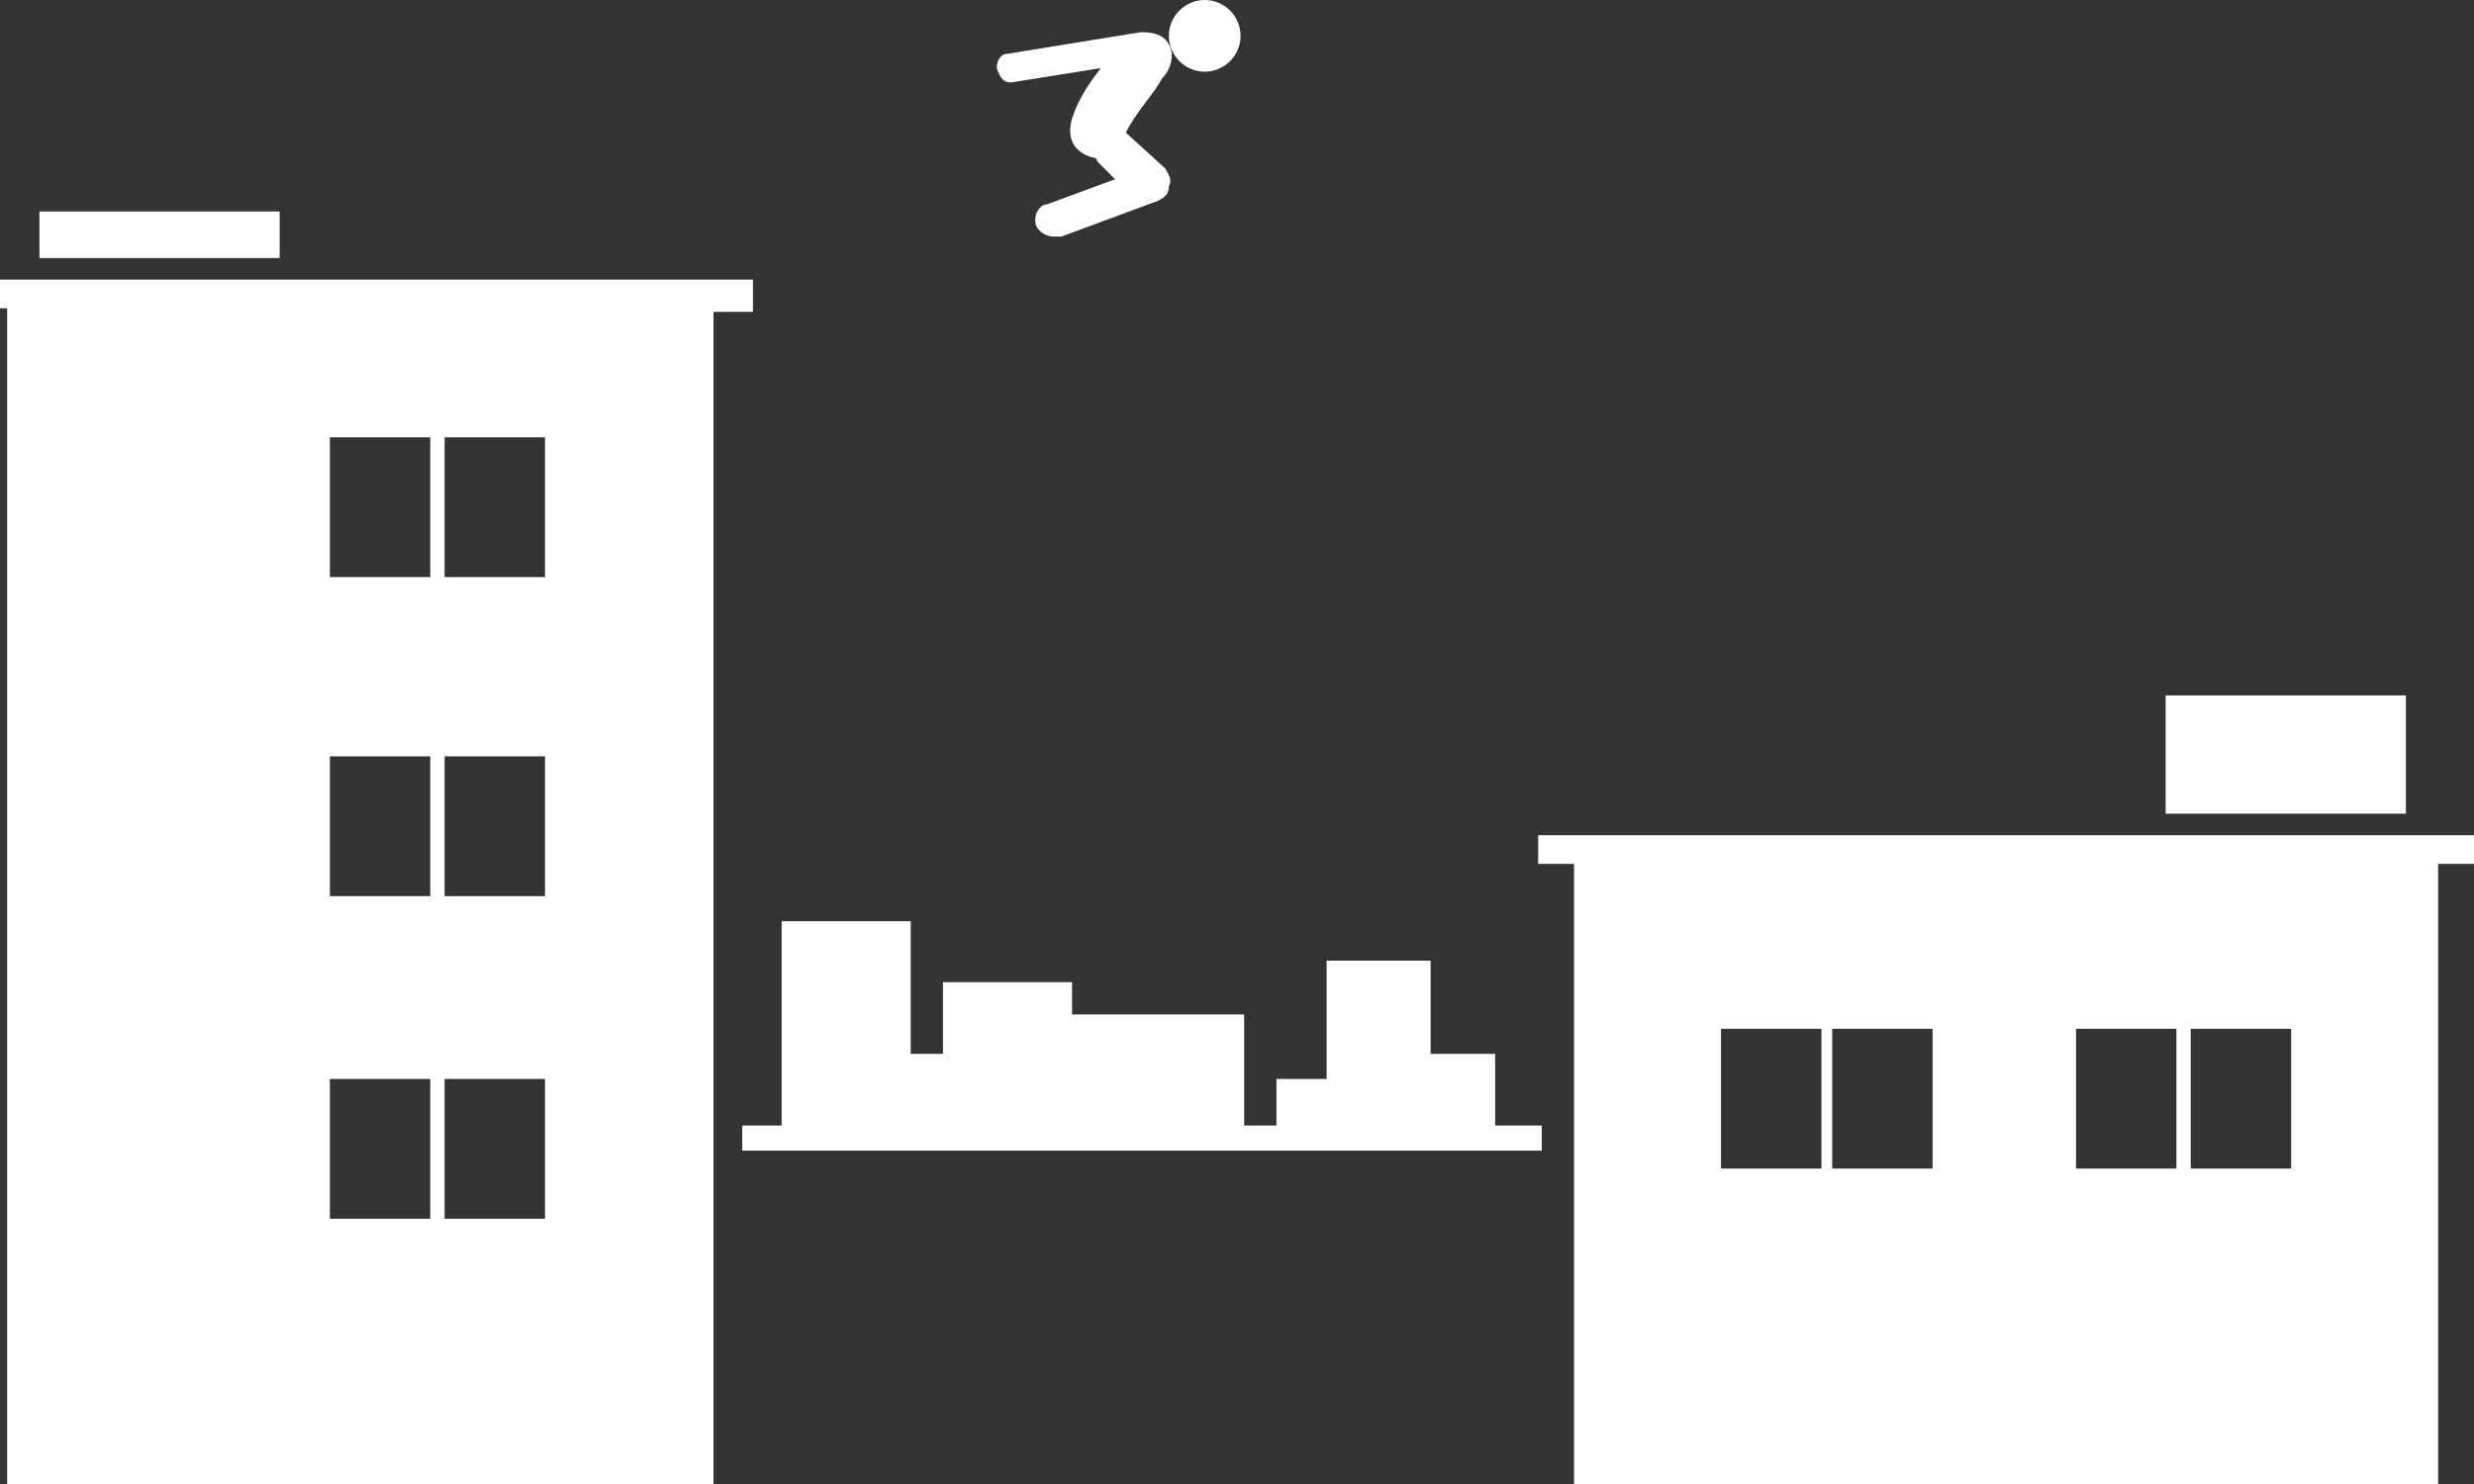
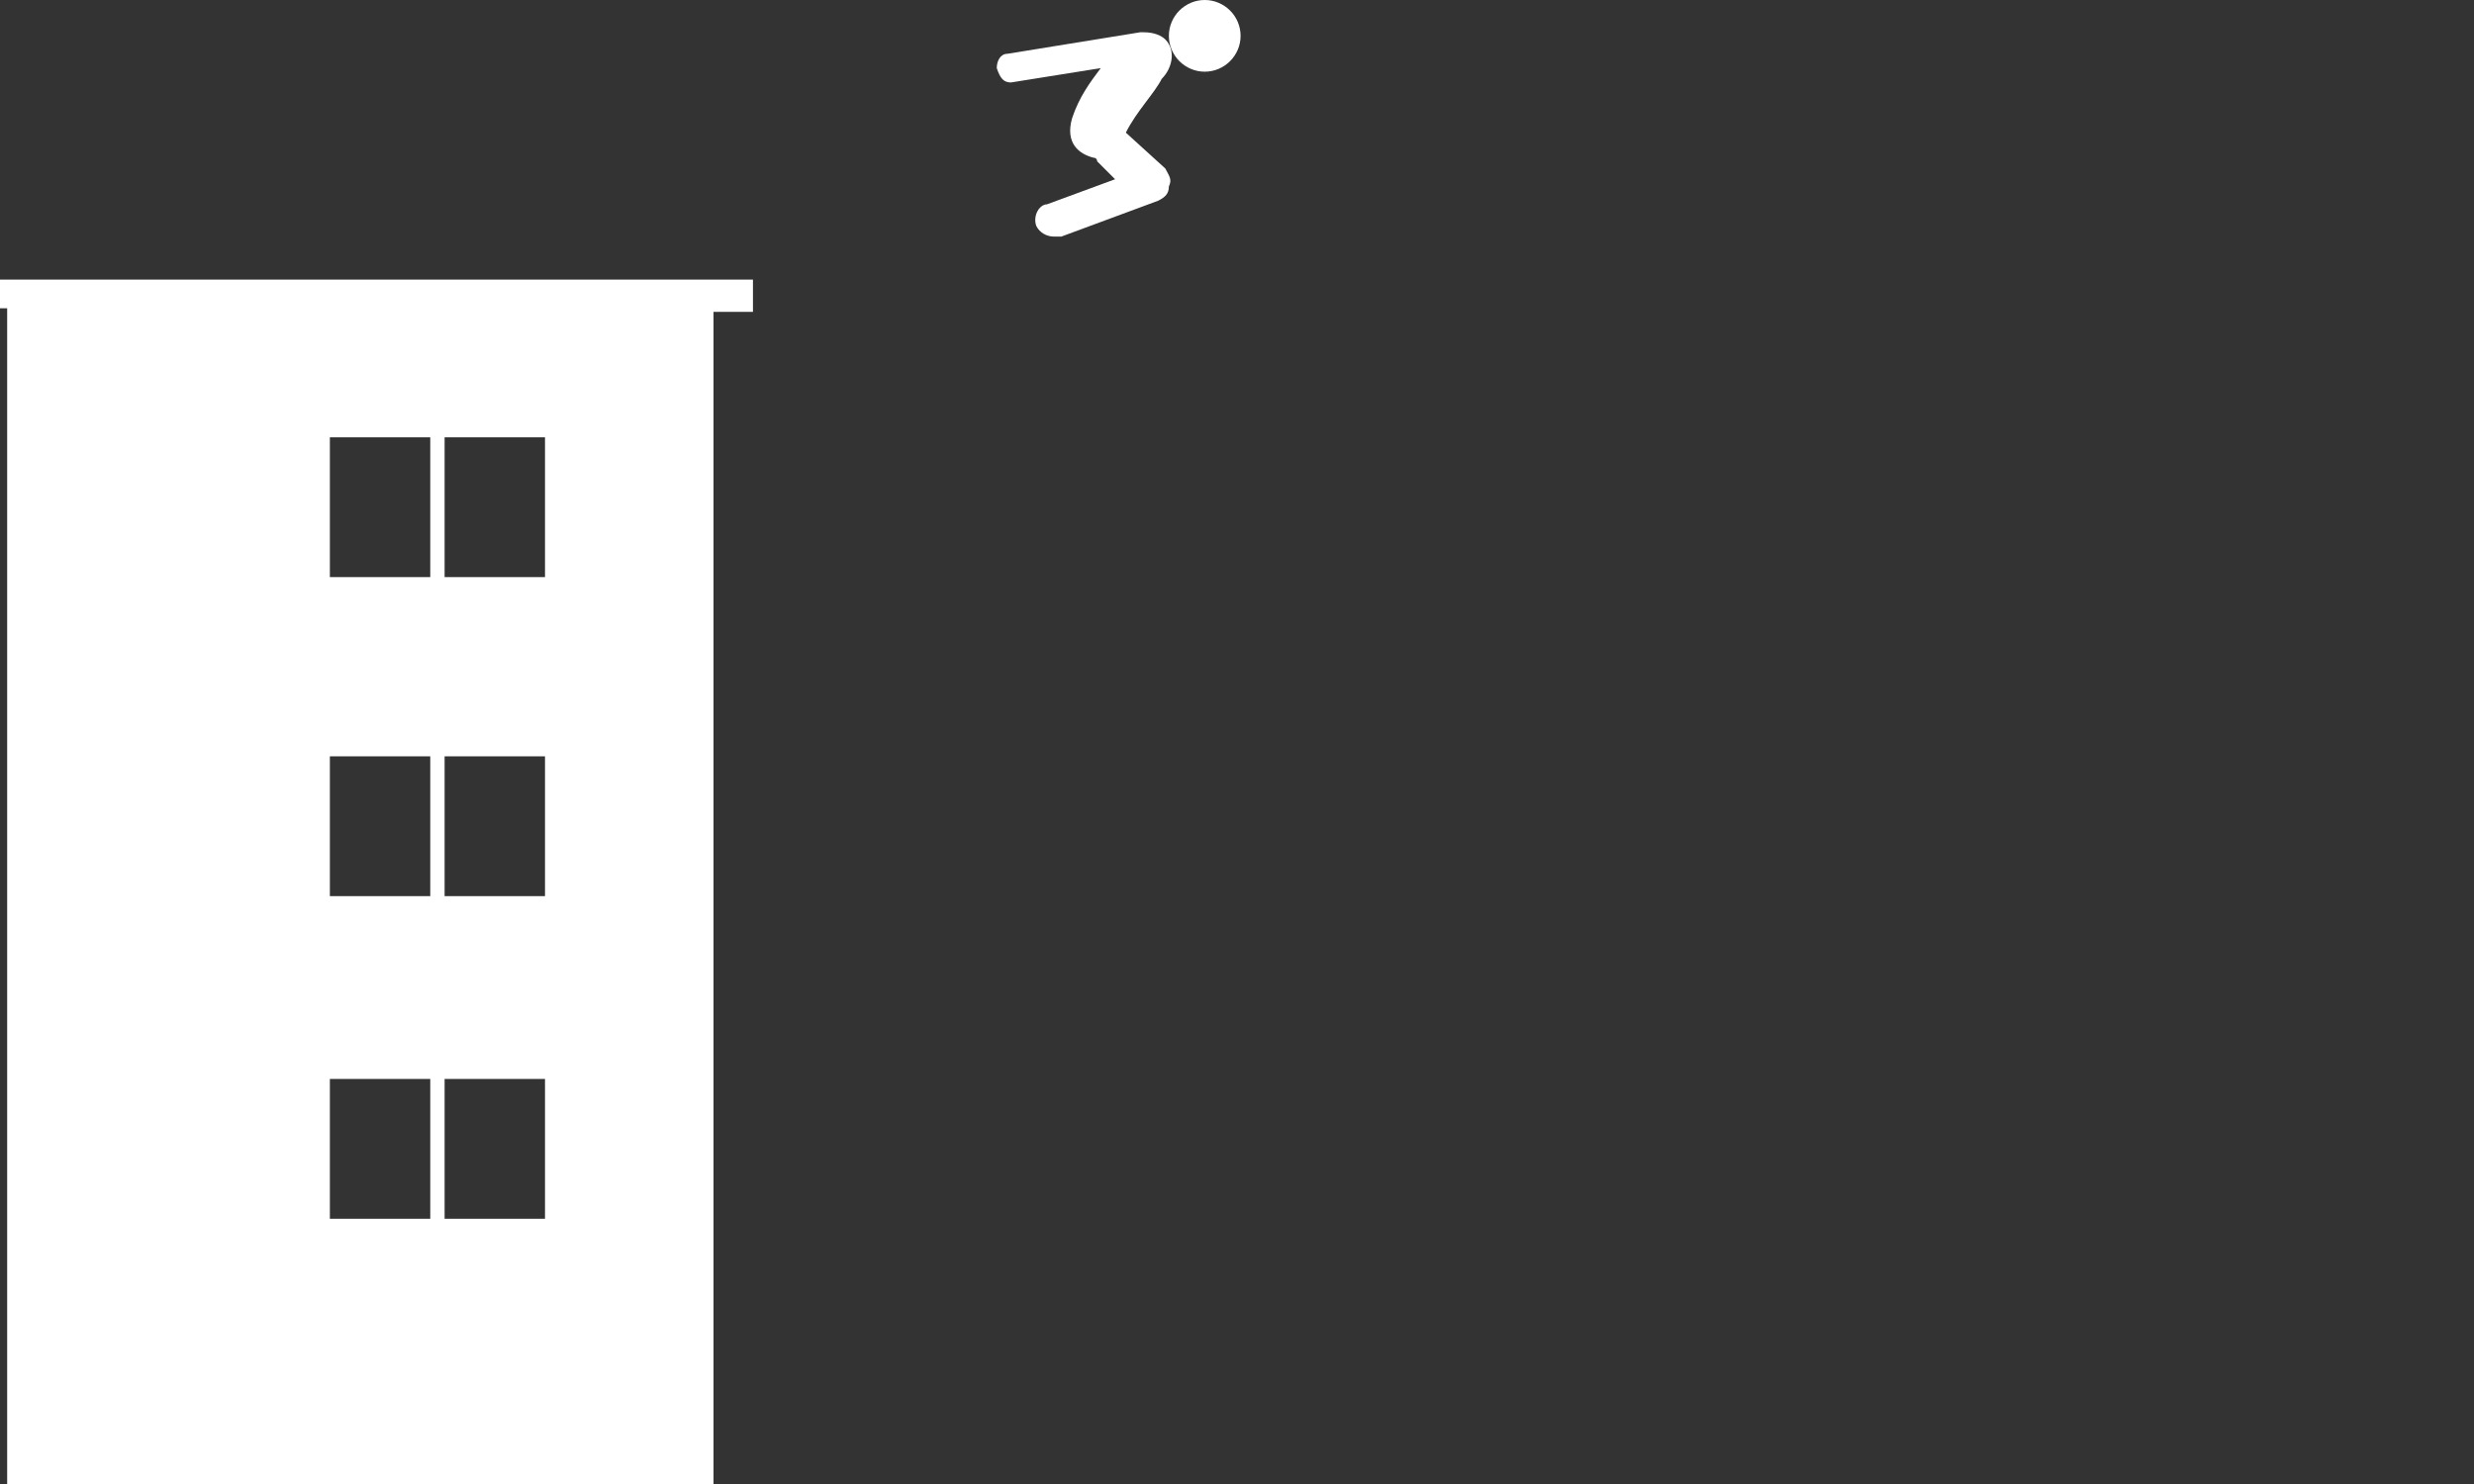
<svg xmlns="http://www.w3.org/2000/svg" enable-background="new 0 0 69 41.4" viewBox="0 0 69 41.4">
  <rect x="0" y="0" width="69" height="41.4" fill="#333333" stroke="none" />
  <g fill="#fff">
    <path d="m .3 41.4 h 19.6 v -32.7 h 1.1 v -.9 h -21 v .8 h .2 v 32.8 z m 11.6 -7.4 h -2.7 v -3.9 h 2.8 v 3.9 z m 0 -9 h -2.7 v -3.9 h 2.8 v 3.9 z m 0 -8.9 h -2.7 v -3.9 h 2.8 v 3.9 z m 3.3 17.9 h -2.8 v -3.9 h 2.8 z m 0 -9 h -2.8 v -3.9 h 2.8 z m 0 -8.9 h -2.8 v -3.9 h 2.8 z" />
-     <path d="m 43.9 41.4 h 24.1 v -17.3 h 1 v -.8 h -26.1 v .8 h 1 z m 6.9 -8.8 h -2.8 v -3.9 h 2.8 z m 3.1 0 h -2.8 v -3.9 h 2.8 z m 6.8 0 h -2.8 v -3.9 h 2.8 z m 3.2 0 h -2.8 v -3.9 h 2.8 z" />
-     <path d="m 60.4 19.4 h 6.7 v 3.3 h -6.7 z" />
-     <path d="m 1.1 5.9 h 6.7 v 1.3 h -6.7 z" />
    <path d="m 28.2 2.3 l 2.5 -.4 c -.3 .4 -.6 .8 -.8 1.4 -.2 .7 .2 1 .6 1.1 .1 0 .1 .1 .1 .1 l .5 .5 -1.9 .7 c -.2 0 -.4 .3 -.3 .6 .1 .2 .3 .3 .5 .3 h .2 l 2.7 -1 c .2 -.1 .3 -.2 .3 -.4 .1 -.2 0 -.3 -.1 -.5 l -1.1 -1 c .3 -.6 .8 -1.1 1 -1.5 .3 -.3 .4 -.8 .1 -1.1 -.1 -.1 -.3 -.2 -.6 -.2 h -.1 l -3.7 .6 c -.2 0 -.3 .2 -.3 .4 .1 .3 .2 .4 .4 .4 z" />
-     <path d="m 20.7 31.4 v .7 h 22.3 v -.7 h -1.3 v -2 h -1.8 v -2.6 h -2.9 v 3.3 h -1.4 v 1.3 h -.9 v -3.1 h -4.8 v -.9 h -3.6 v 2 h -.9 v -3.7 h -3.6 v 5.7 z" />
    <path d="m 33.6 0 c .55 0 1 .45 1 1 s -.45 1 -1 1 -1 -.45 -1 -1 .45 -1 1 -1 z" />
  </g>
</svg>